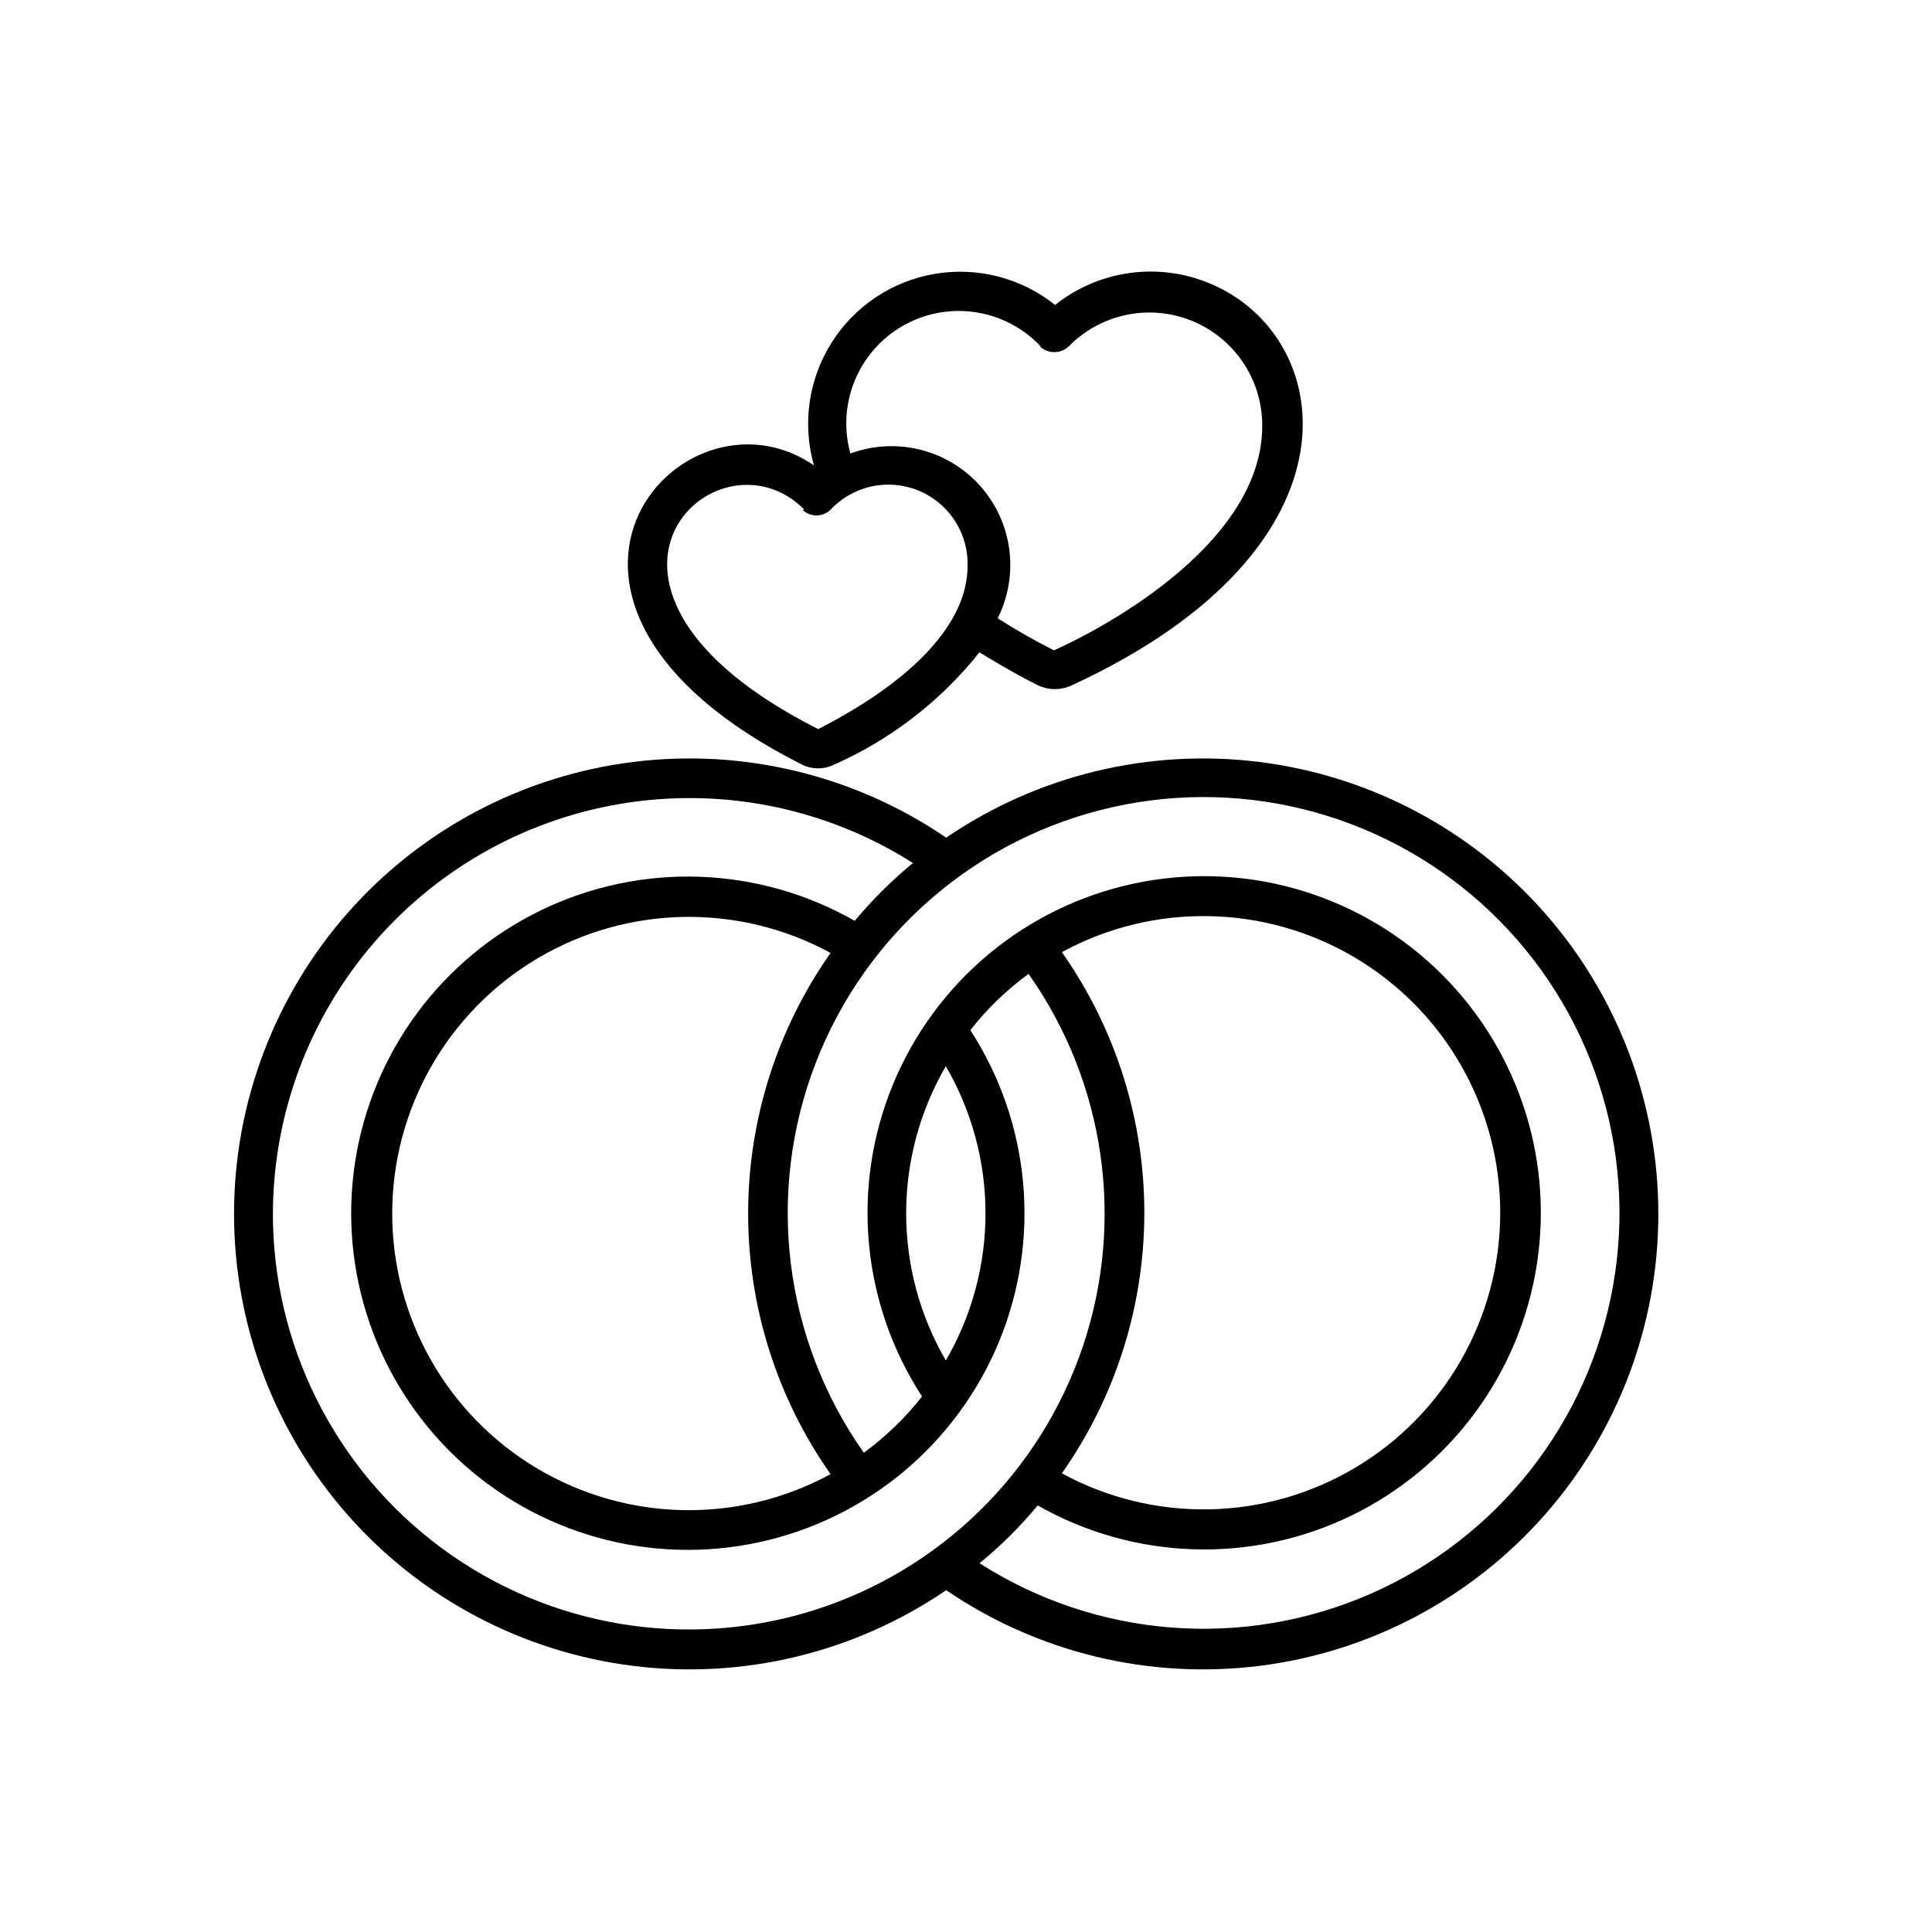
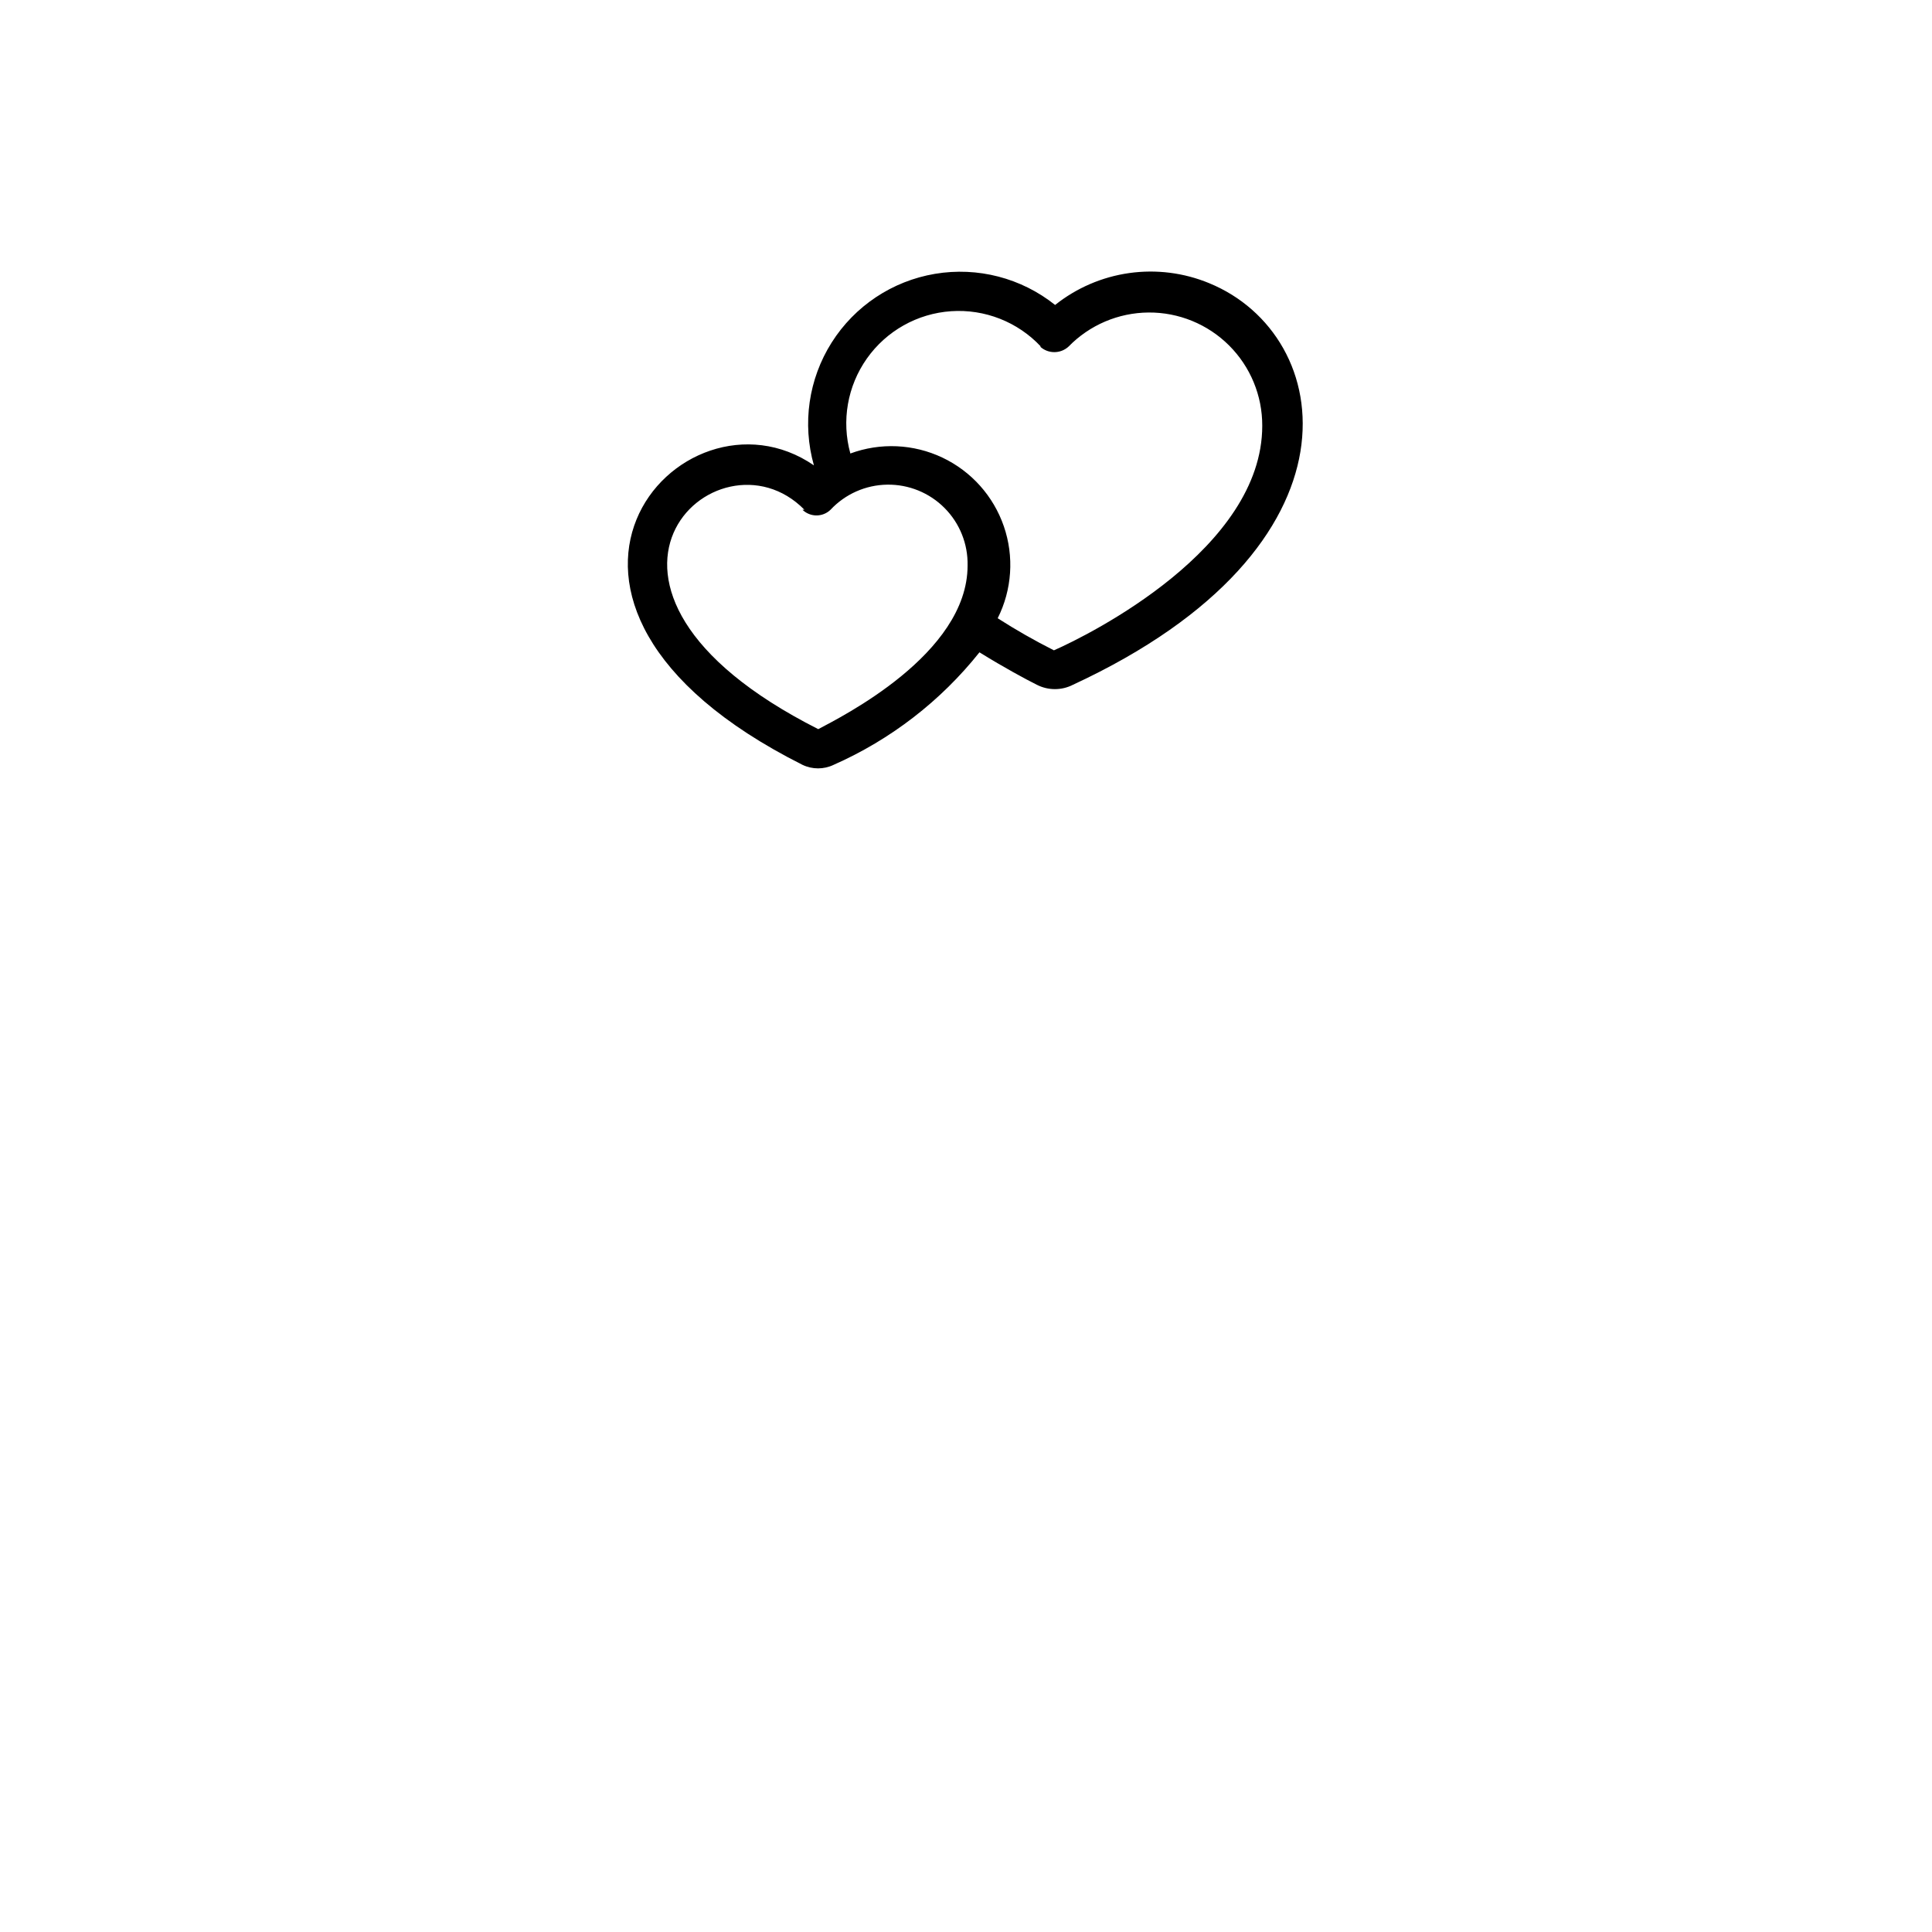
<svg xmlns="http://www.w3.org/2000/svg" fill="#000000" width="800px" height="800px" version="1.1" viewBox="144 144 512 512">
  <g>
    <path d="m356.65 346.68c2.621 1.262 5.672 1.262 8.293 0 15.094-6.672 28.348-16.898 38.625-29.809 6.613 4.094 12.281 7.137 15.219 8.605 3 1.531 6.555 1.531 9.551 0 79.035-36.633 69.695-92.68 36.105-106.43h0.004c-6.703-2.769-14.023-3.695-21.203-2.68-7.18 1.016-13.957 3.934-19.629 8.453-8.953-7.152-20.531-10.152-31.832-8.25-11.305 1.898-21.262 8.523-27.387 18.211-6.121 9.688-7.832 21.523-4.699 32.547-35.27-24.246-89.113 36.105-3.047 79.352zm62.977-110.84c2.133 1.973 5.426 1.973 7.559 0 5.578-5.719 13.211-8.965 21.199-9.023 7.988-0.055 15.668 3.086 21.324 8.723 5.66 5.637 8.828 13.305 8.801 21.293 0 32.539-45.656 55.312-55.211 59.512h0.004c-5.109-2.578-10.086-5.414-14.906-8.5 3.801-7.574 4.391-16.355 1.633-24.367-2.758-8.012-8.625-14.574-16.281-18.207-7.652-3.629-16.449-4.023-24.395-1.09-2.394-8.629-0.781-17.879 4.394-25.191 5.172-7.309 13.359-11.906 22.297-12.516 8.934-0.609 17.672 2.828 23.793 9.367zm-62.977 43.242v0.004c2.078 2.012 5.379 2.012 7.453 0 3.894-4.164 9.316-6.566 15.016-6.648 5.703-0.086 11.191 2.152 15.207 6.195 4.019 4.047 6.219 9.551 6.094 15.25 0 23.512-33.691 40.199-39.57 43.348-74.312-37.574-26.766-81.656-3.672-58.145z" />
-     <path d="m394.75 365.99c-24.301-16.578-53.82-23.711-83.008-20.059-29.191 3.652-56.043 17.84-75.508 39.895-19.469 22.055-30.211 50.457-30.211 79.875s10.742 57.824 30.211 79.879c19.465 22.055 46.316 36.238 75.508 39.891 29.188 3.652 58.707-3.481 83.008-20.059 24.301 16.578 53.82 23.711 83.012 20.059 29.188-3.652 56.039-17.836 75.504-39.891 19.469-22.055 30.211-50.461 30.211-79.879s-10.742-57.82-30.211-79.875c-19.465-22.055-46.316-36.242-75.504-39.895-29.191-3.652-58.711 3.481-83.012 20.059zm-178.43 99.504v-0.004c0.102-26.445 9.691-51.977 27.027-71.949 17.332-19.973 41.258-33.059 67.426-36.883 26.168-3.824 52.84 1.871 75.164 16.047-5.602 4.625-10.766 9.754-15.43 15.324-25.492-14.547-56.508-15.629-82.949-2.887-26.445 12.742-44.926 37.676-49.434 66.68-4.504 29.004 5.543 58.367 26.875 78.531 21.332 20.16 51.215 28.543 79.922 22.41 28.703-6.129 52.555-25.988 63.789-53.105 11.23-27.117 8.406-58.027-7.555-82.656 4.422-5.668 9.617-10.684 15.43-14.906 20.285 28.758 25.617 65.473 14.352 98.809-11.27 33.34-37.777 59.293-71.348 69.852-33.57 10.555-70.164 4.445-98.484-16.445-28.32-20.891-44.961-54.047-44.785-89.238zm147.79-68.957v-0.004c-14.219 20.223-21.848 44.344-21.848 69.062 0 24.723 7.629 48.844 21.848 69.066-24.359 13.246-53.895 12.68-77.73-1.488-23.836-14.172-38.441-39.848-38.441-67.578 0-27.727 14.605-53.406 38.441-67.574 23.836-14.168 53.371-14.734 77.73-1.488zm30.543 30.02v-0.004c6.887 11.84 10.516 25.293 10.516 38.992 0 13.695-3.629 27.152-10.516 38.992-6.887-11.84-10.512-25.297-10.512-38.992 0-13.699 3.625-27.152 10.512-38.992zm30.754-30.23v-0.004c24.359-13.246 53.895-12.68 77.73 1.488 23.836 14.172 38.441 39.848 38.441 67.578 0 27.727-14.605 53.402-38.441 67.574-23.836 14.168-53.371 14.734-77.73 1.488 14.219-20.223 21.852-44.344 21.852-69.062 0-24.723-7.633-48.844-21.852-69.066zm-21.832 161.95c5.629-4.594 10.797-9.727 15.43-15.324 25.516 14.516 56.539 15.551 82.969 2.769 26.426-12.785 44.871-37.75 49.328-66.77 4.457-29.016-5.644-58.367-27.016-78.492s-51.273-28.453-79.973-22.266c-28.695 6.188-52.512 26.098-63.688 53.242-11.18 27.145-8.289 58.051 7.731 82.652-4.449 5.641-9.641 10.652-15.43 14.906-21.246-30.102-26.047-68.832-12.789-103.21 13.258-34.379 42.816-59.855 78.77-67.898 35.957-8.043 73.555 2.414 100.2 27.867 26.637 25.453 38.797 62.535 32.398 98.82-6.398 36.285-30.508 66.973-64.242 81.781-33.738 14.805-72.645 11.773-103.68-8.082z" />
  </g>
</svg>